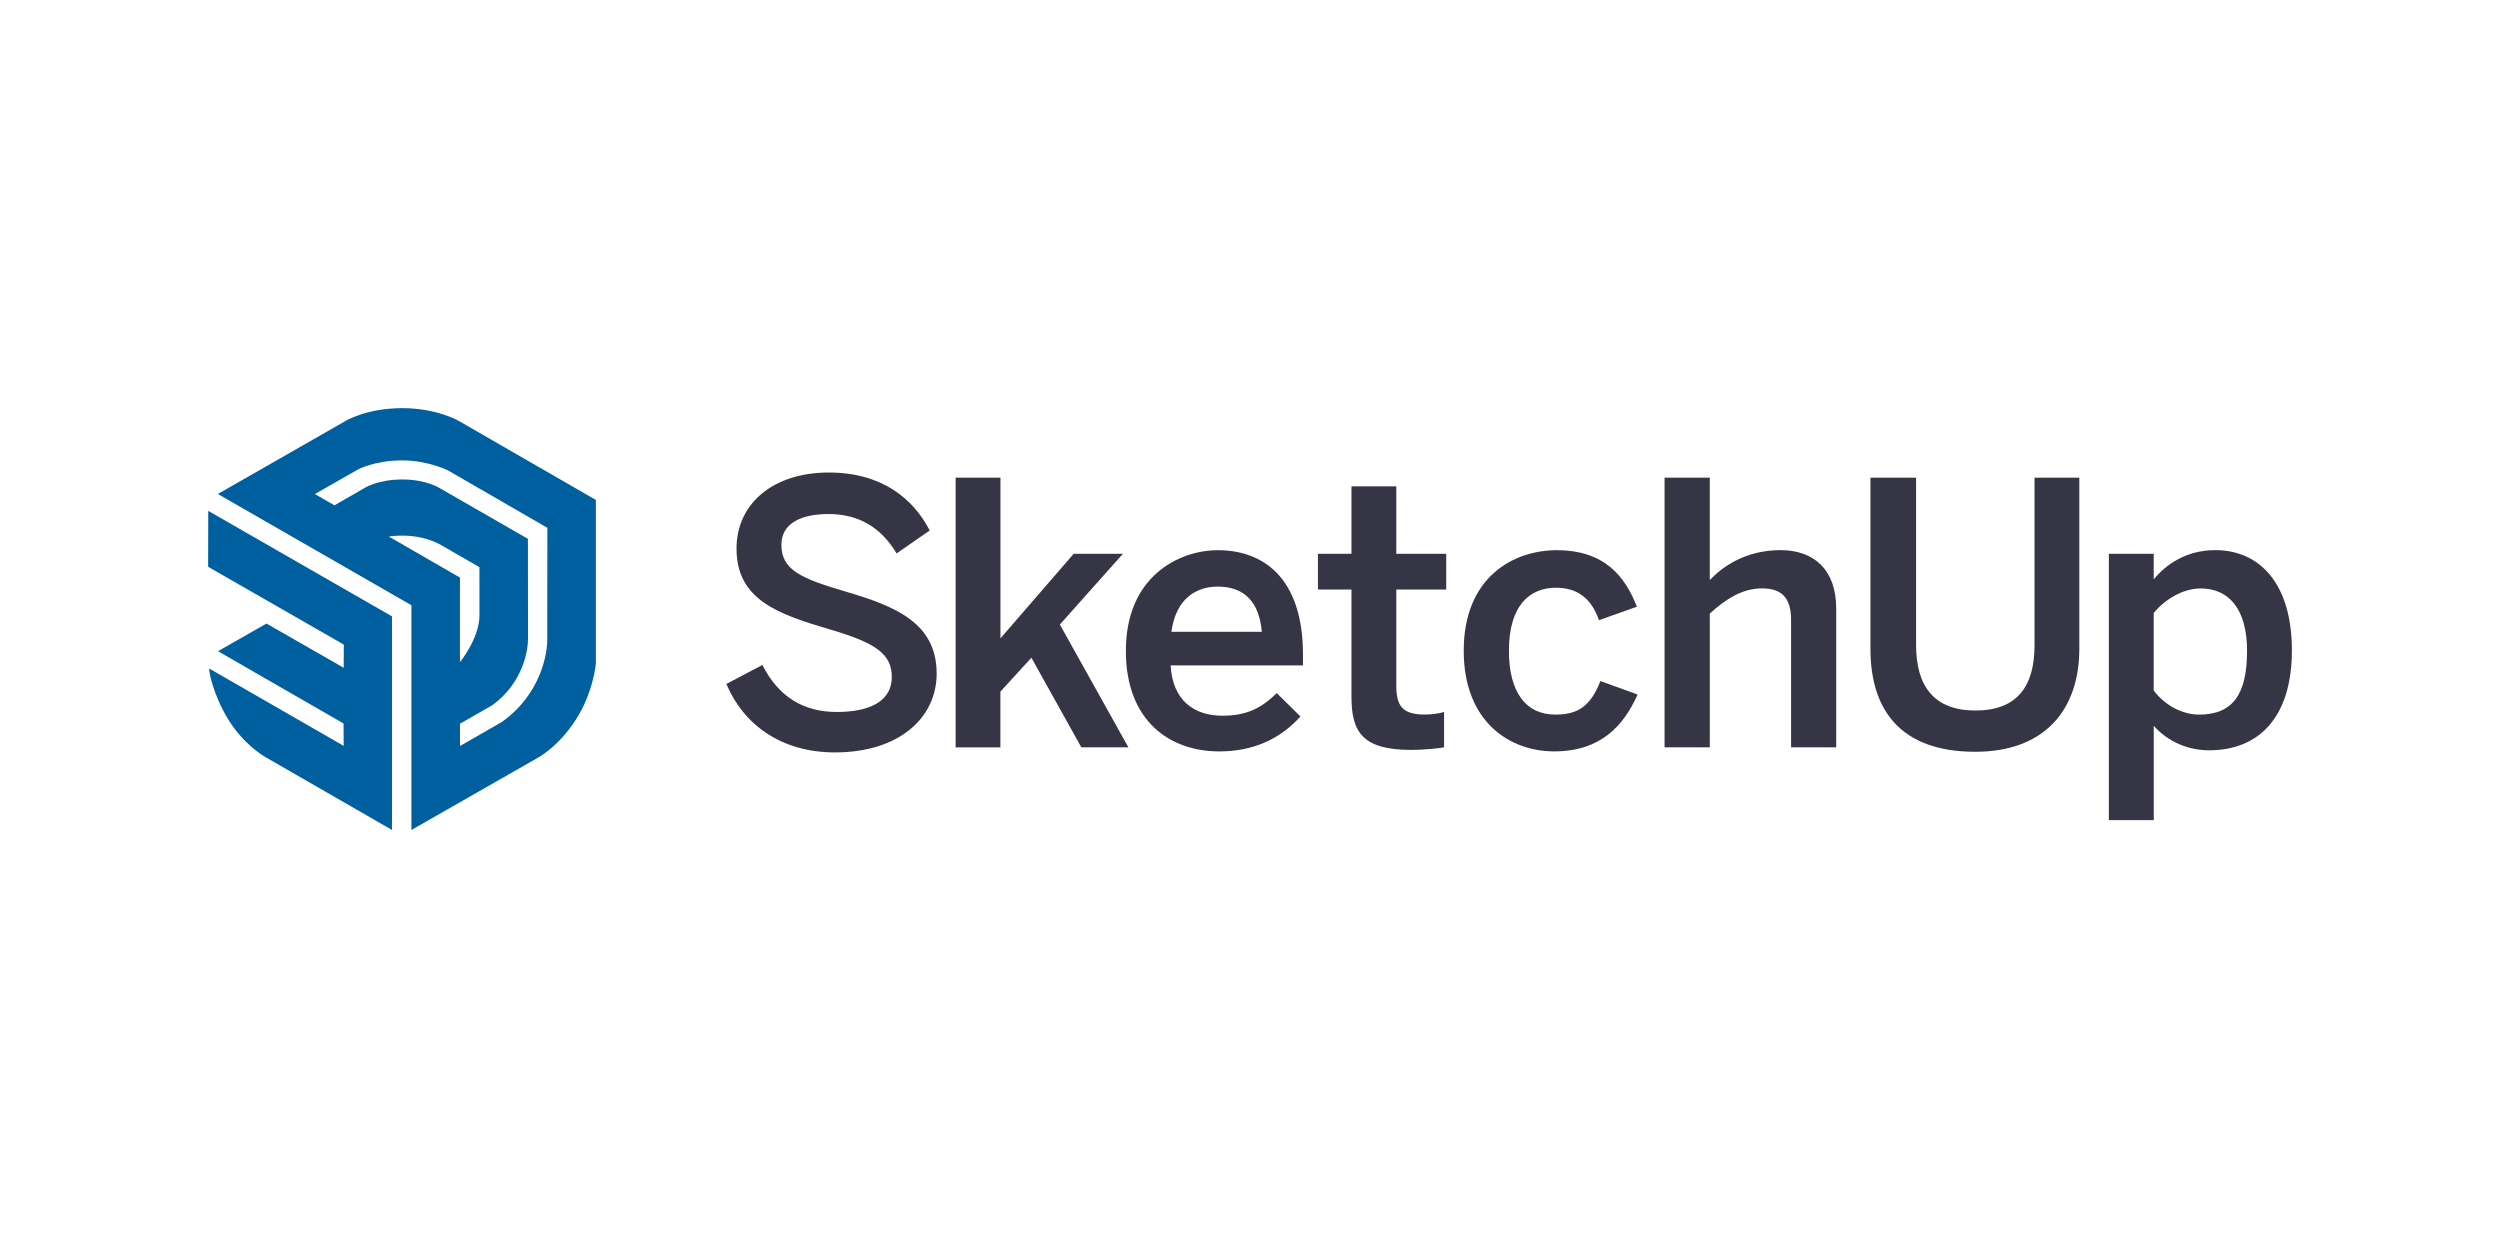
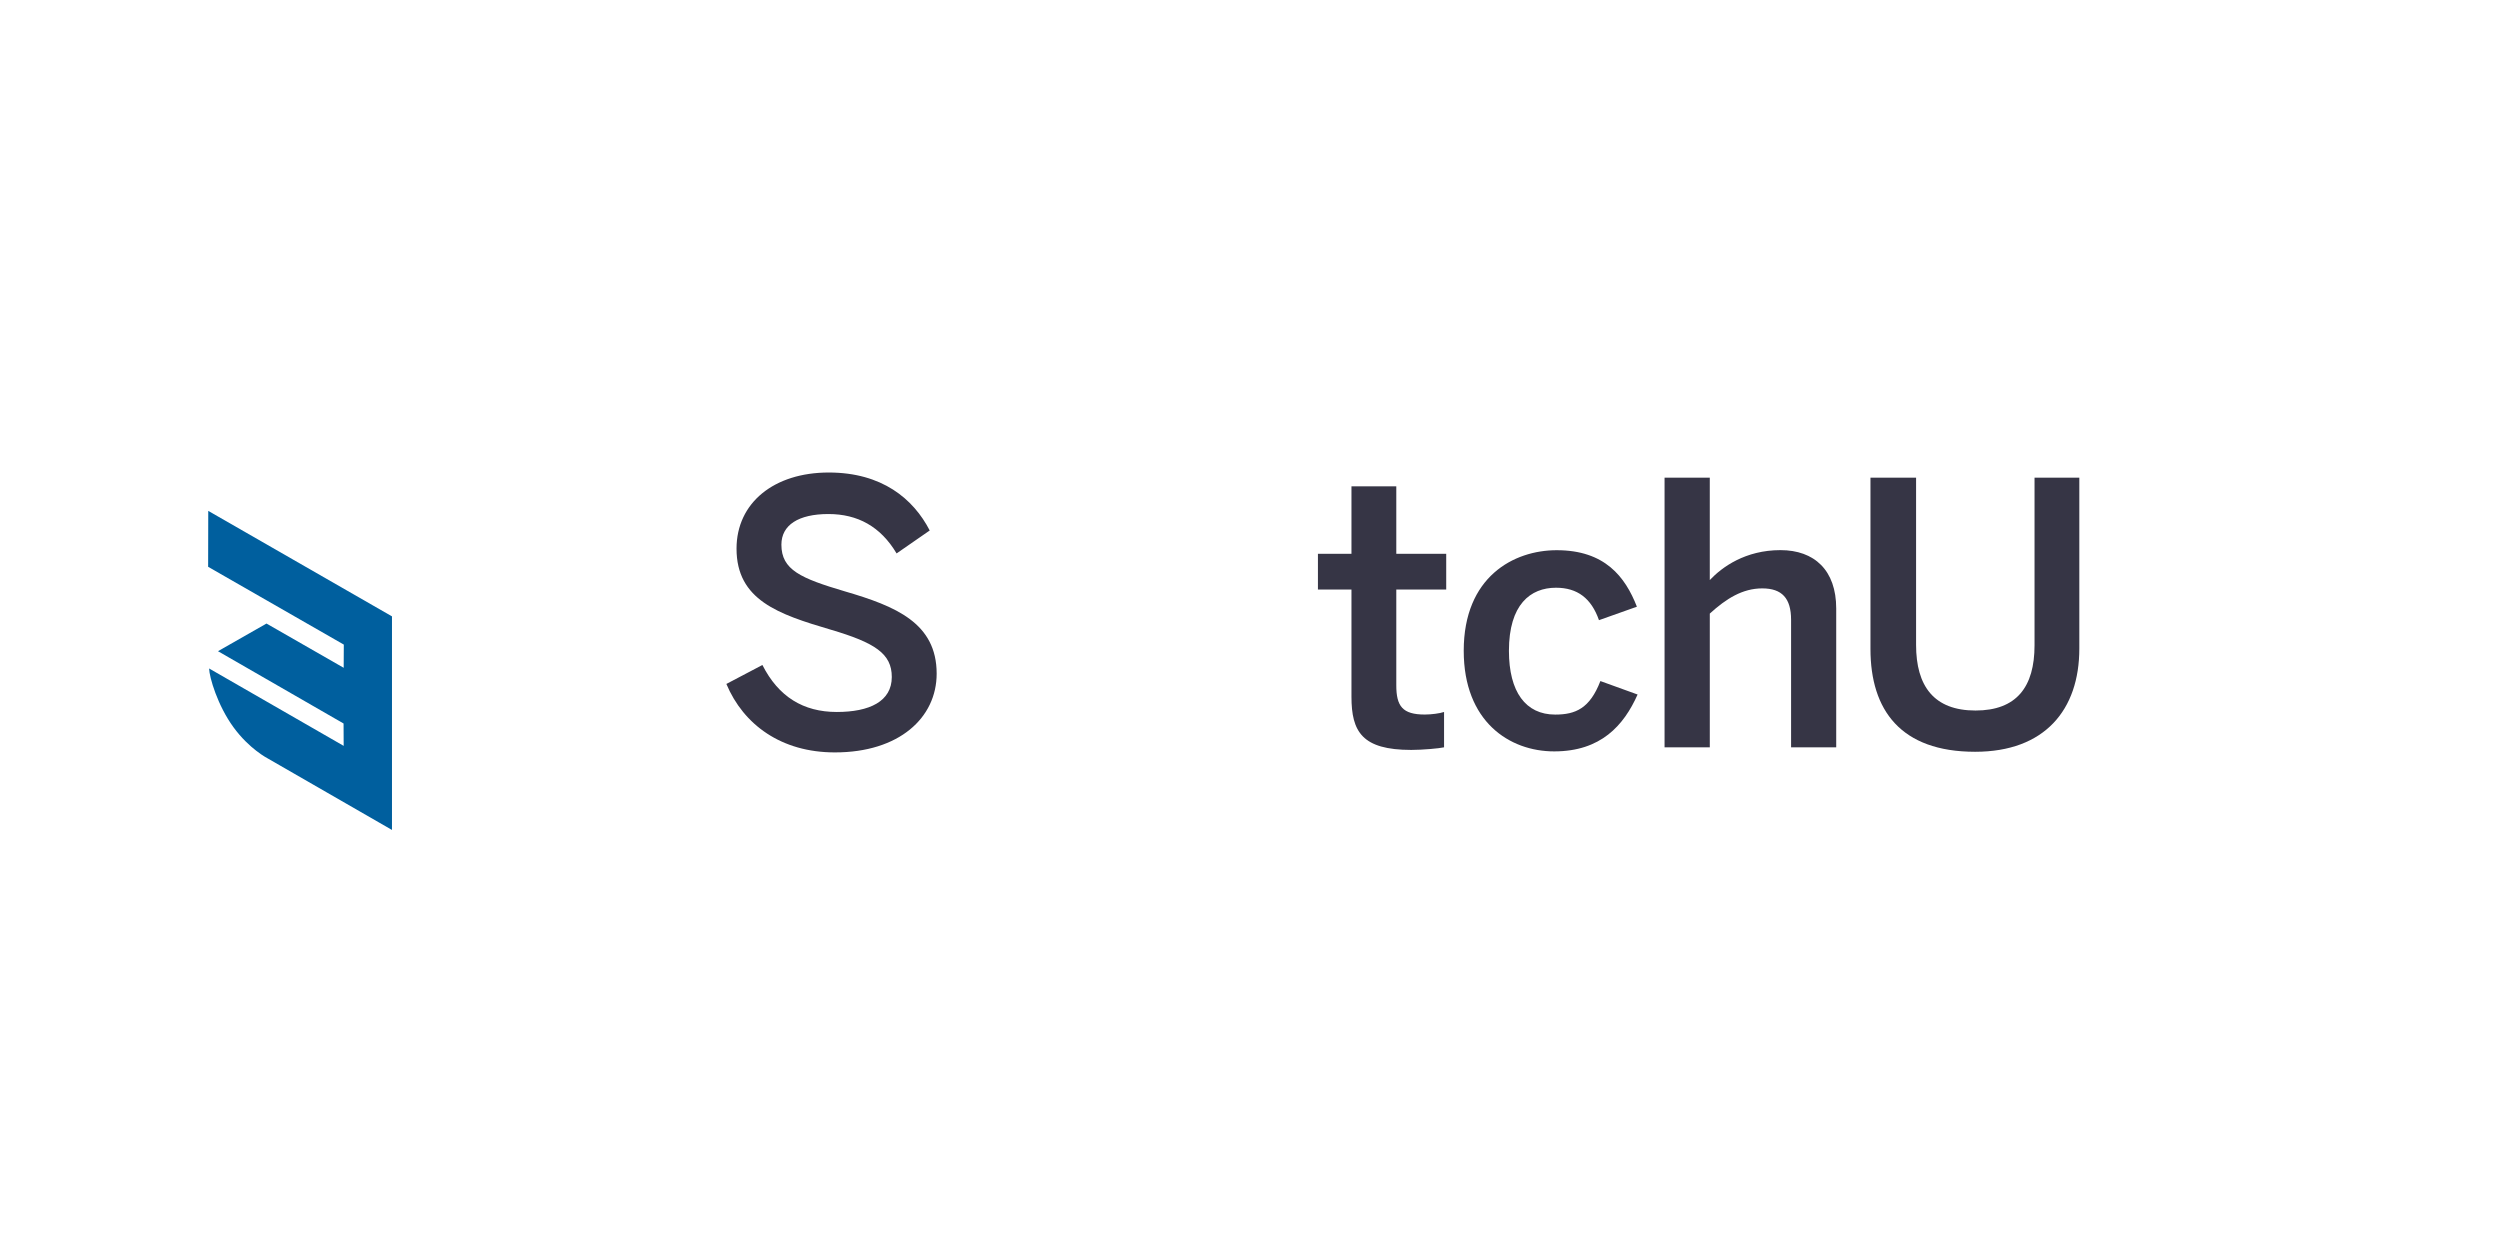
<svg xmlns="http://www.w3.org/2000/svg" id="Layer_1" x="0px" y="0px" width="210px" height="104px" viewBox="25 132 210 104" xml:space="preserve">
  <g>
    <g>
      <path fill="#363545" d="M86.015,189.451l3.027-1.592c1.348,2.664,3.434,3.947,6.247,3.947c2.755,0,4.622-0.891,4.622-2.939   c0-1.959-1.404-2.877-5.142-3.979c-4.377-1.291-7.9-2.48-7.9-6.801c0-3.854,3.152-6.396,7.746-6.396   c4.47,0,7.105,2.205,8.482,4.869l-2.783,1.928c-1.349-2.268-3.278-3.309-5.726-3.309c-2.512,0-3.95,0.92-3.95,2.574   c0,2.115,1.618,2.822,5.326,3.92c4.283,1.25,7.716,2.664,7.716,6.916c0,3.705-3.156,6.613-8.543,6.613   C90.636,195.207,87.454,192.879,86.015,189.451z" />
-       <path fill="#363545" d="M105.273,194.775v-22.652h3.764v13.5l6.151-7.104h4.137l-5.297,5.943l5.758,10.316h-3.953l-4.196-7.529   l-2.604,2.848v4.684h-3.76V194.775L105.273,194.775z" />
-       <path fill="#363545" d="M119.573,186.666c0-6.186,4.378-8.449,7.745-8.449c3.646,0,7.133,2.172,7.133,8.785v0.893h-11.117   c0.157,2.936,1.969,4.225,4.351,4.225c2.113,0,3.34-0.703,4.563-1.898l1.99,1.961c-1.682,1.865-3.918,2.936-6.827,2.936   C123.334,195.117,119.573,192.635,119.573,186.666z M130.991,185.072c-0.211-2.479-1.438-3.797-3.704-3.797   c-1.834,0-3.521,1.041-3.888,3.797H130.991z" />
      <path fill="#363545" d="M138.523,190.523v-9.004h-2.817v-3h2.817v-5.666h3.766v5.666h4.193v3h-4.193v8.051   c0,1.748,0.52,2.451,2.39,2.451c0.55,0,1.254-0.092,1.622-0.215v2.969c-0.399,0.092-1.811,0.219-2.76,0.219   C139.414,194.992,138.523,193.461,138.523,190.523z" />
      <path fill="#363545" d="M147.953,186.666c0-6.217,4.198-8.449,7.812-8.449c4.042,0,5.754,2.232,6.734,4.746l-3.185,1.131   c-0.644-1.836-1.809-2.725-3.614-2.725c-2.144,0-3.95,1.408-3.95,5.297c0,3.461,1.409,5.359,3.887,5.359   c1.715,0,2.911-0.523,3.795-2.816l3.126,1.131c-1.162,2.605-3.09,4.777-7.006,4.777   C151.782,195.117,147.953,192.604,147.953,186.666z" />
      <path fill="#363545" d="M164.823,194.775v-22.652h3.799v8.602c1.043-1.105,2.998-2.514,5.938-2.514   c2.848,0,4.682,1.689,4.682,4.902v11.662h-3.791v-10.715c0-1.805-0.768-2.635-2.421-2.635c-1.654,0-3.029,0.859-4.407,2.117   v11.236h-3.797v-0.004H164.823z" />
      <path fill="#363545" d="M182.119,186.512v-14.389h3.832v14.049c0,3.461,1.499,5.512,4.991,5.512c3.456,0,4.959-1.988,4.959-5.48   v-14.08h3.762v14.359c0,5.141-2.904,8.666-8.755,8.666C184.666,195.148,182.119,191.658,182.119,186.512z" />
-       <path fill="#363545" d="M202.145,200.898V178.52h3.768v2.145c1.068-1.289,2.754-2.453,5.173-2.453   c3.709,0,6.433,2.787,6.433,8.424c0,5.633-2.784,8.389-6.951,8.389c-1.748,0-3.461-0.707-4.652-2.057v7.926h-3.768v0.006H202.145z    M213.753,186.666c0-3.43-1.477-5.236-3.894-5.236c-1.56,0-3.063,0.986-3.947,2.057v6.518c1.006,1.318,2.476,2.023,3.824,2.023   C212.586,192.02,213.753,190.279,213.753,186.666z" />
    </g>
    <g>
-       <path fill="#005F9E" d="M75.058,173.998l-11.535-6.648c0,0-1.826-1.066-4.744-1.066c-3.033,0-4.795,1.1-4.795,1.1l-10.684,6.111   l16.258,9.346v18.877l10.691-6.107c0,0,1.916-1.053,3.367-3.564c1.282-2.207,1.438-4.346,1.438-4.346v-13.701H75.058z    M57.665,177.072c0,0,2.386-0.436,4.401,0.723c2.018,1.166,3.207,1.848,3.207,1.848s0.001,1.621,0.001,4.041   c0,1.938-1.64,3.945-1.64,3.945l0.003-7.111L57.665,177.072z M67.118,192.668l-3.48,1.998v-1.875l2.705-1.549   c2.583-1.861,3.01-4.604,3.01-5.555l-0.009-8.424l-7.395-4.252c0,0-1.121-0.736-3.141-0.736c-2.019,0-3.122,0.68-3.122,0.68   l-2.595,1.492l-1.64-0.947l3.588-2.049c0,0,1.401-0.779,3.754-0.779c2.164,0,3.842,0.844,3.842,0.844l8.345,4.822l-0.011,9.191   C71.029,186.941,70.372,190.398,67.118,192.668z" />
      <path fill="#005F9E" d="M42.483,179.611l11.396,6.535l-0.01,1.949l-6.484-3.717l-4.075,2.322l10.549,6.074l0.009,1.879   l-11.305-6.502c0.025,0.76,0.718,3.111,2.042,4.928c1.338,1.838,2.871,2.621,2.871,2.621l10.45,6.016v-17.941l-15.433-8.861   L42.483,179.611z" />
    </g>
  </g>
</svg>